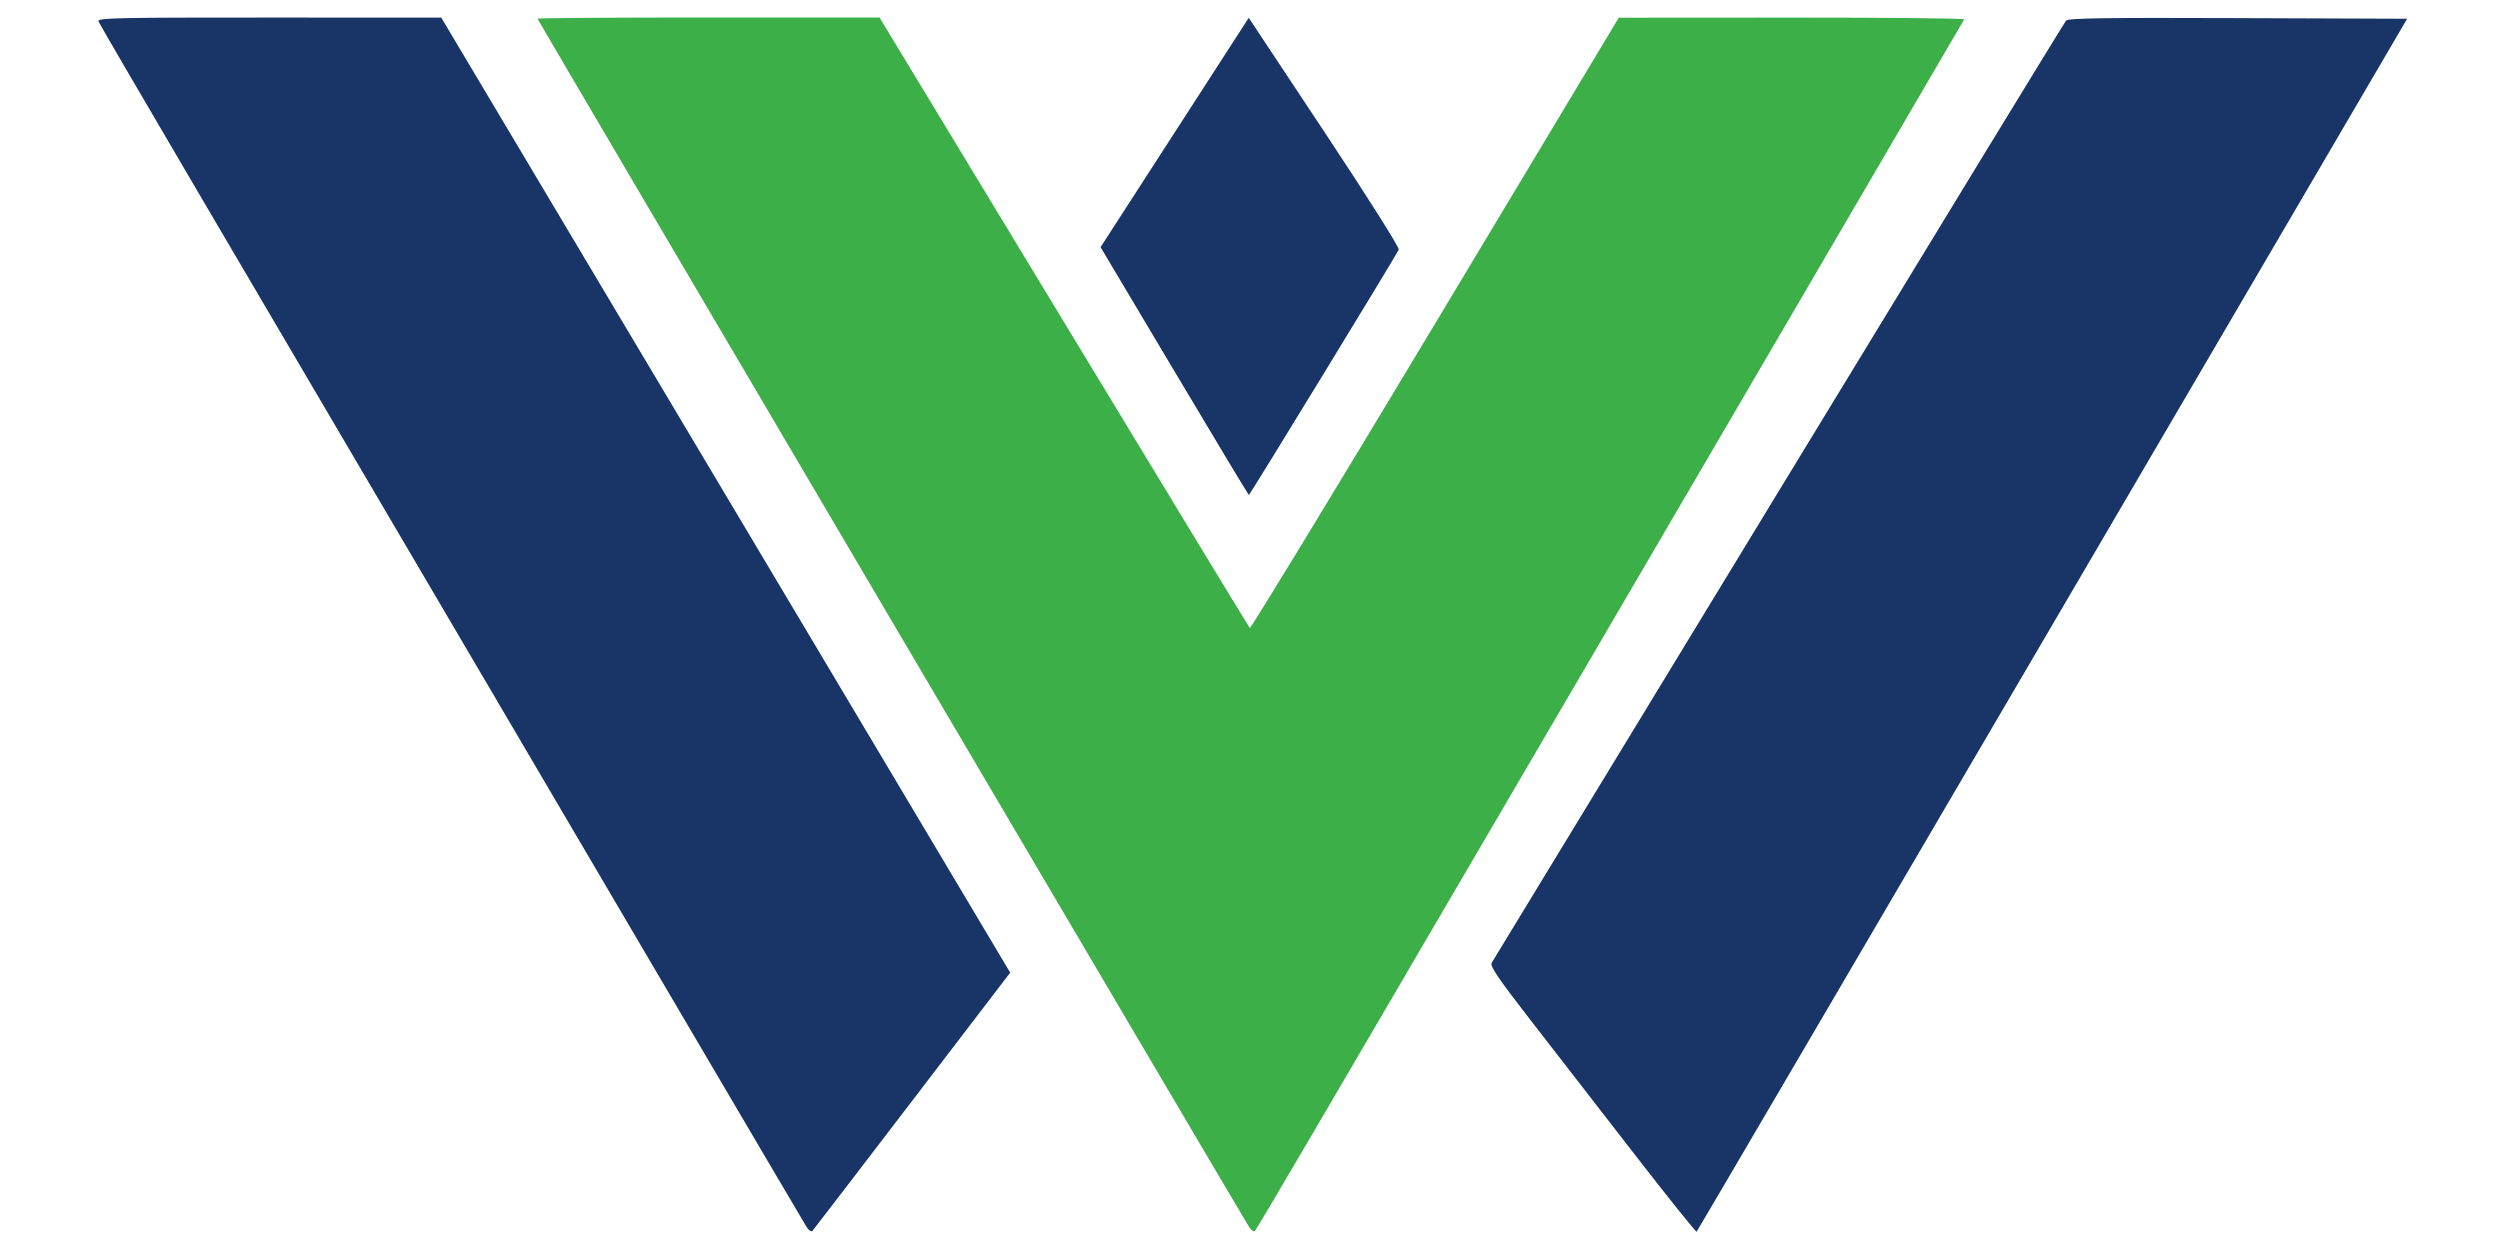
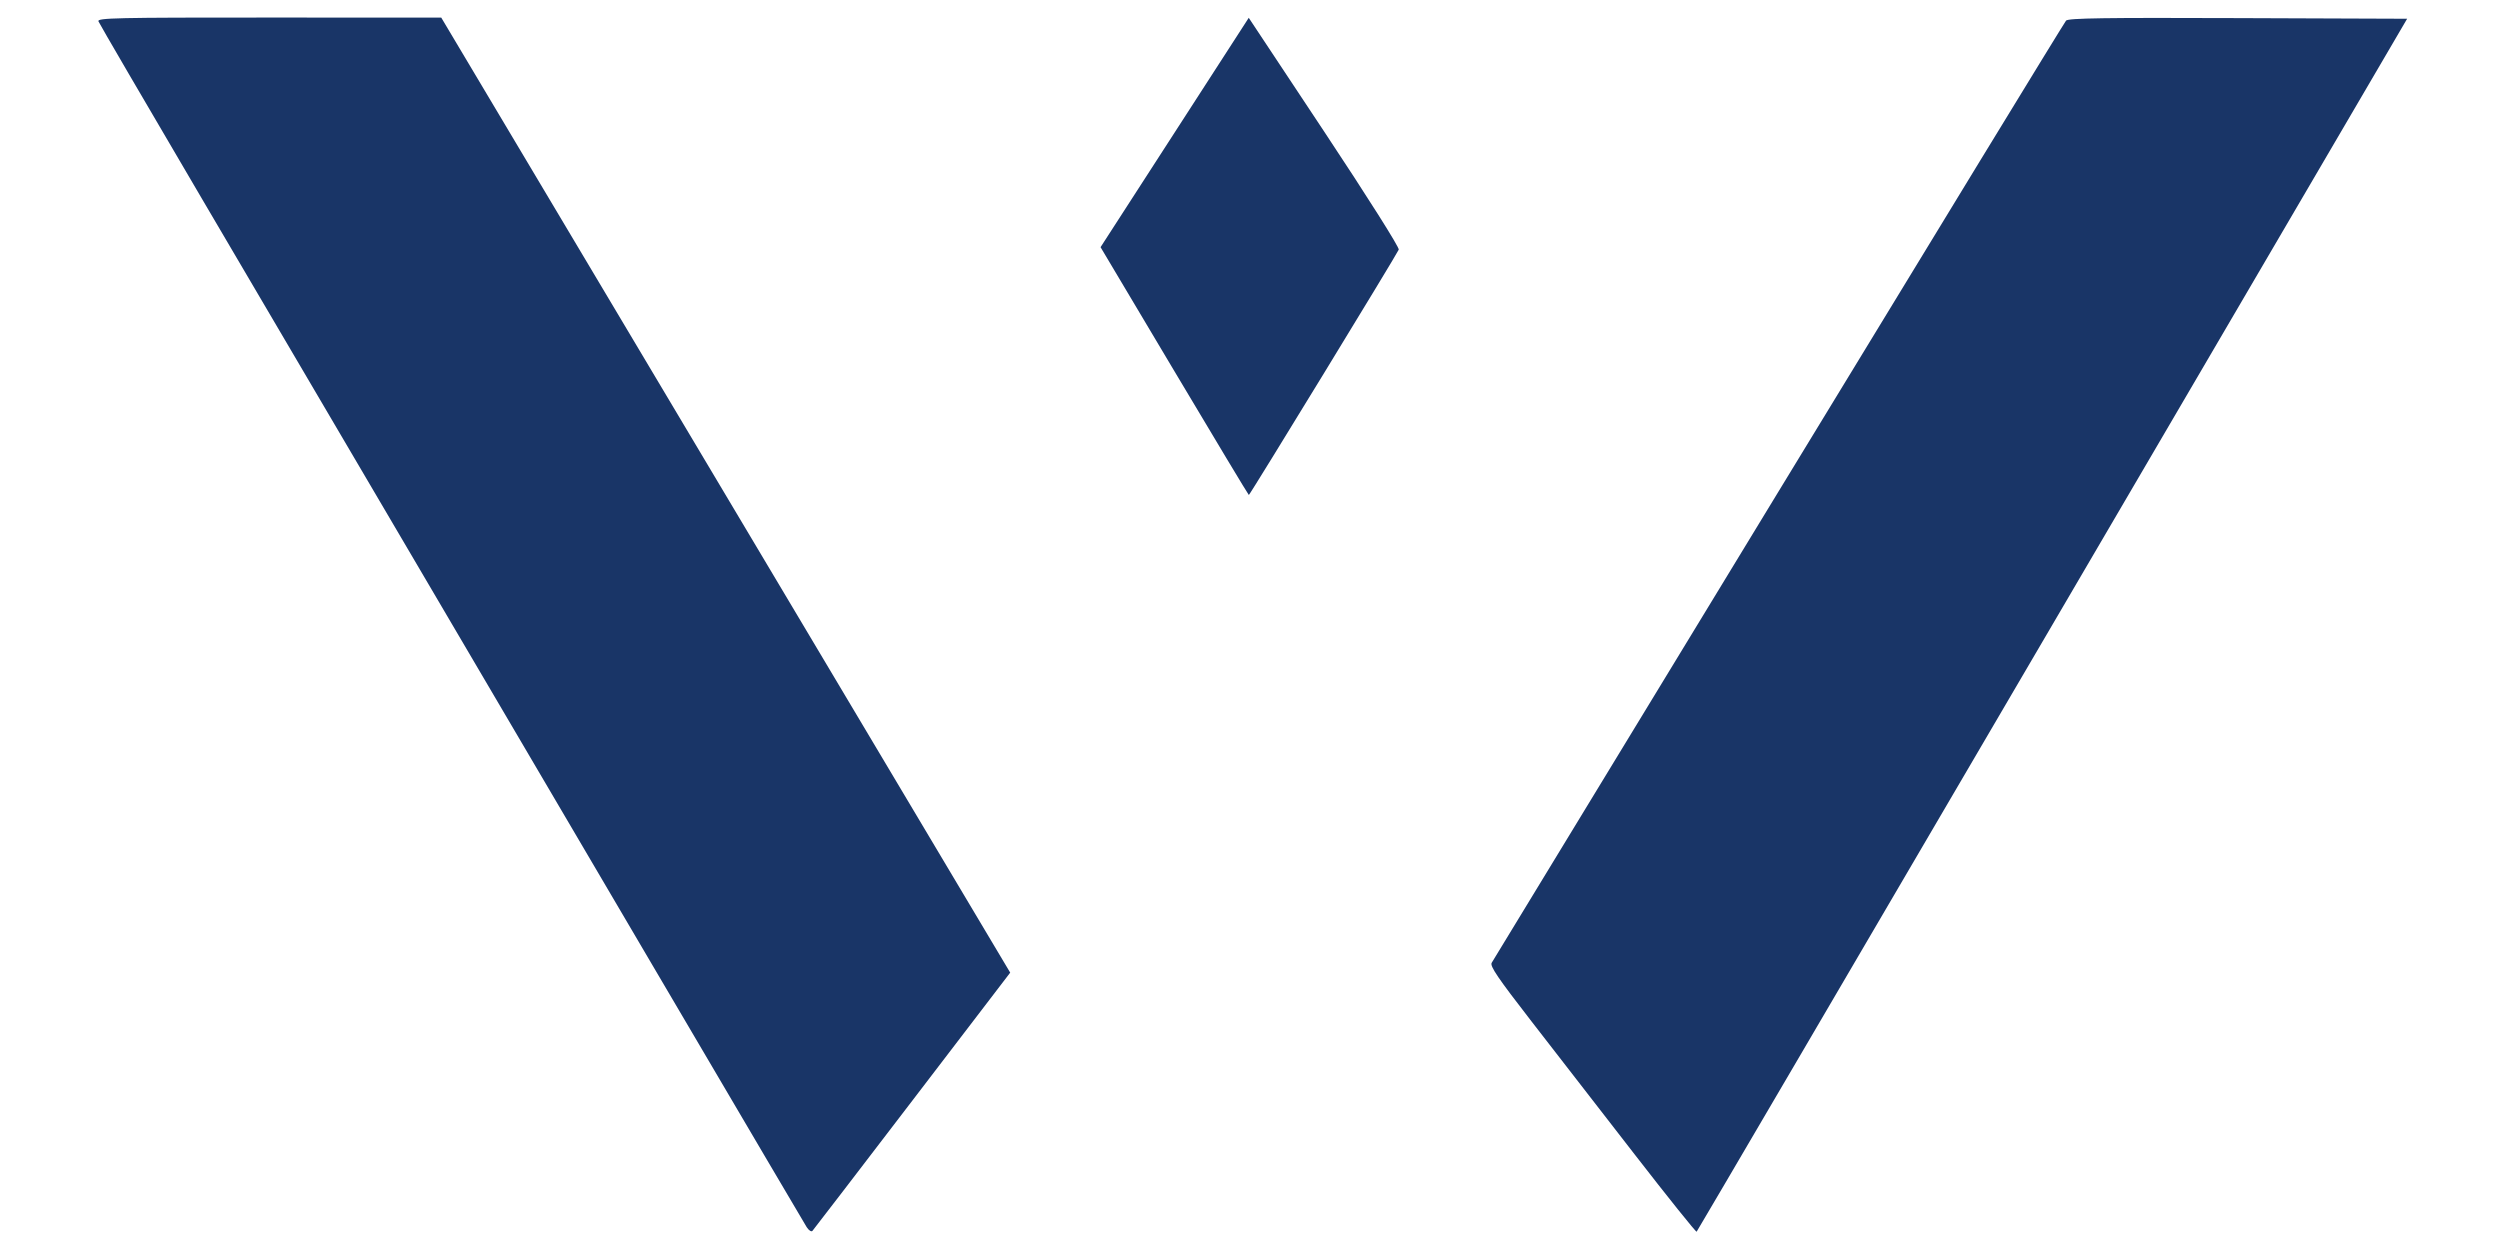
<svg xmlns="http://www.w3.org/2000/svg" xmlns:ns1="http://www.inkscape.org/namespaces/inkscape" xmlns:ns2="http://sodipodi.sourceforge.net/DTD/sodipodi-0.dtd" ns1:version="1.0 (4035a4fb49, 2020-05-01)" ns2:docname="West Virginia Public Broadcasting Current.svg" viewBox="0 0 1333.333 666.667" height="666.667" width="1333.333" id="svg10" version="1.1">
  <defs id="defs14" />
  <ns2:namedview ns1:current-layer="g22" ns1:window-maximized="1" ns1:window-y="-9" ns1:window-x="-9" ns1:cy="265.01959" ns1:cx="560.4713" ns1:zoom="0.76579669" showgrid="false" id="namedview12" ns1:window-height="1001" ns1:window-width="1920" ns1:pageshadow="2" ns1:pageopacity="0" guidetolerance="10" gridtolerance="10" objecttolerance="10" borderopacity="1" bordercolor="#666666" pagecolor="#ffffff" />
  <g id="g18" ns1:label="Image" ns1:groupmode="layer">
    <g id="g22">
-       <path ns2:nodetypes="ssscssscssssss" id="path26" d="M 666.247,654.476 C 661.653,647.26 286.667,10.559 286.667,9.973 c 0,-0.352 41.043,-0.64 91.206,-0.64 h 91.206 L 567.401,171.667 c 54.078,89.283 98.69,162.759 99.139,163.278 0.449,0.52 44.911,-72.504 98.805,-162.274 L 863.333,9.451 955.745,9.392 c 50.827,-0.032 92.146,0.391 91.821,0.941 -0.325,0.55 -37.047,63.4 -81.603,139.667 -72.606,124.278 -164.195,280.875 -261.632,447.333 -18.673,31.9 -34.43,58.514 -35.017,59.143 -0.586,0.628 -1.967,-0.272 -3.067,-2 z" style="fill:#3daf48;stroke-width:1.333" />
      <path id="path24" d="M 430.238,654.476 C 428.509,651.775 318.88,465.352 107.517,105.694 77.682,54.926 52.921,12.476 52.493,11.361 51.801,9.558 61.896,9.337 143.524,9.363 l 91.809,0.03 151.72,254.674 151.72,254.674 -52.22,68.296 c -28.721,37.563 -52.689,68.81 -53.262,69.439 -0.573,0.628 -1.947,-0.272 -3.053,-2 z m 441.634,-38.714 c -17.81,-22.969 -42.561,-54.893 -55.002,-70.942 -18.049,-23.283 -22.352,-29.615 -21.295,-31.333 0.729,-1.184 69.604,-114.353 153.057,-251.487 83.453,-137.133 152.426,-250.088 153.274,-251.009 1.215,-1.321 20.661,-1.603 91.722,-1.333 L 1283.808,10 1094.648,333.145 C 990.61,510.874 905.21,656.567 904.871,656.907 904.531,657.246 889.682,638.731 871.872,615.762 Z M 626.317,197.914 586.969,131.828 626.484,70.663 666,9.497 706.363,70.376 c 23.189,34.975 40.056,61.68 39.641,62.761 -0.897,2.337 -79.423,130.863 -79.954,130.863 -0.212,0 -18.091,-29.739 -39.733,-66.086 z" style="fill:#193567;stroke-width:1.333" />
    </g>
  </g>
</svg>